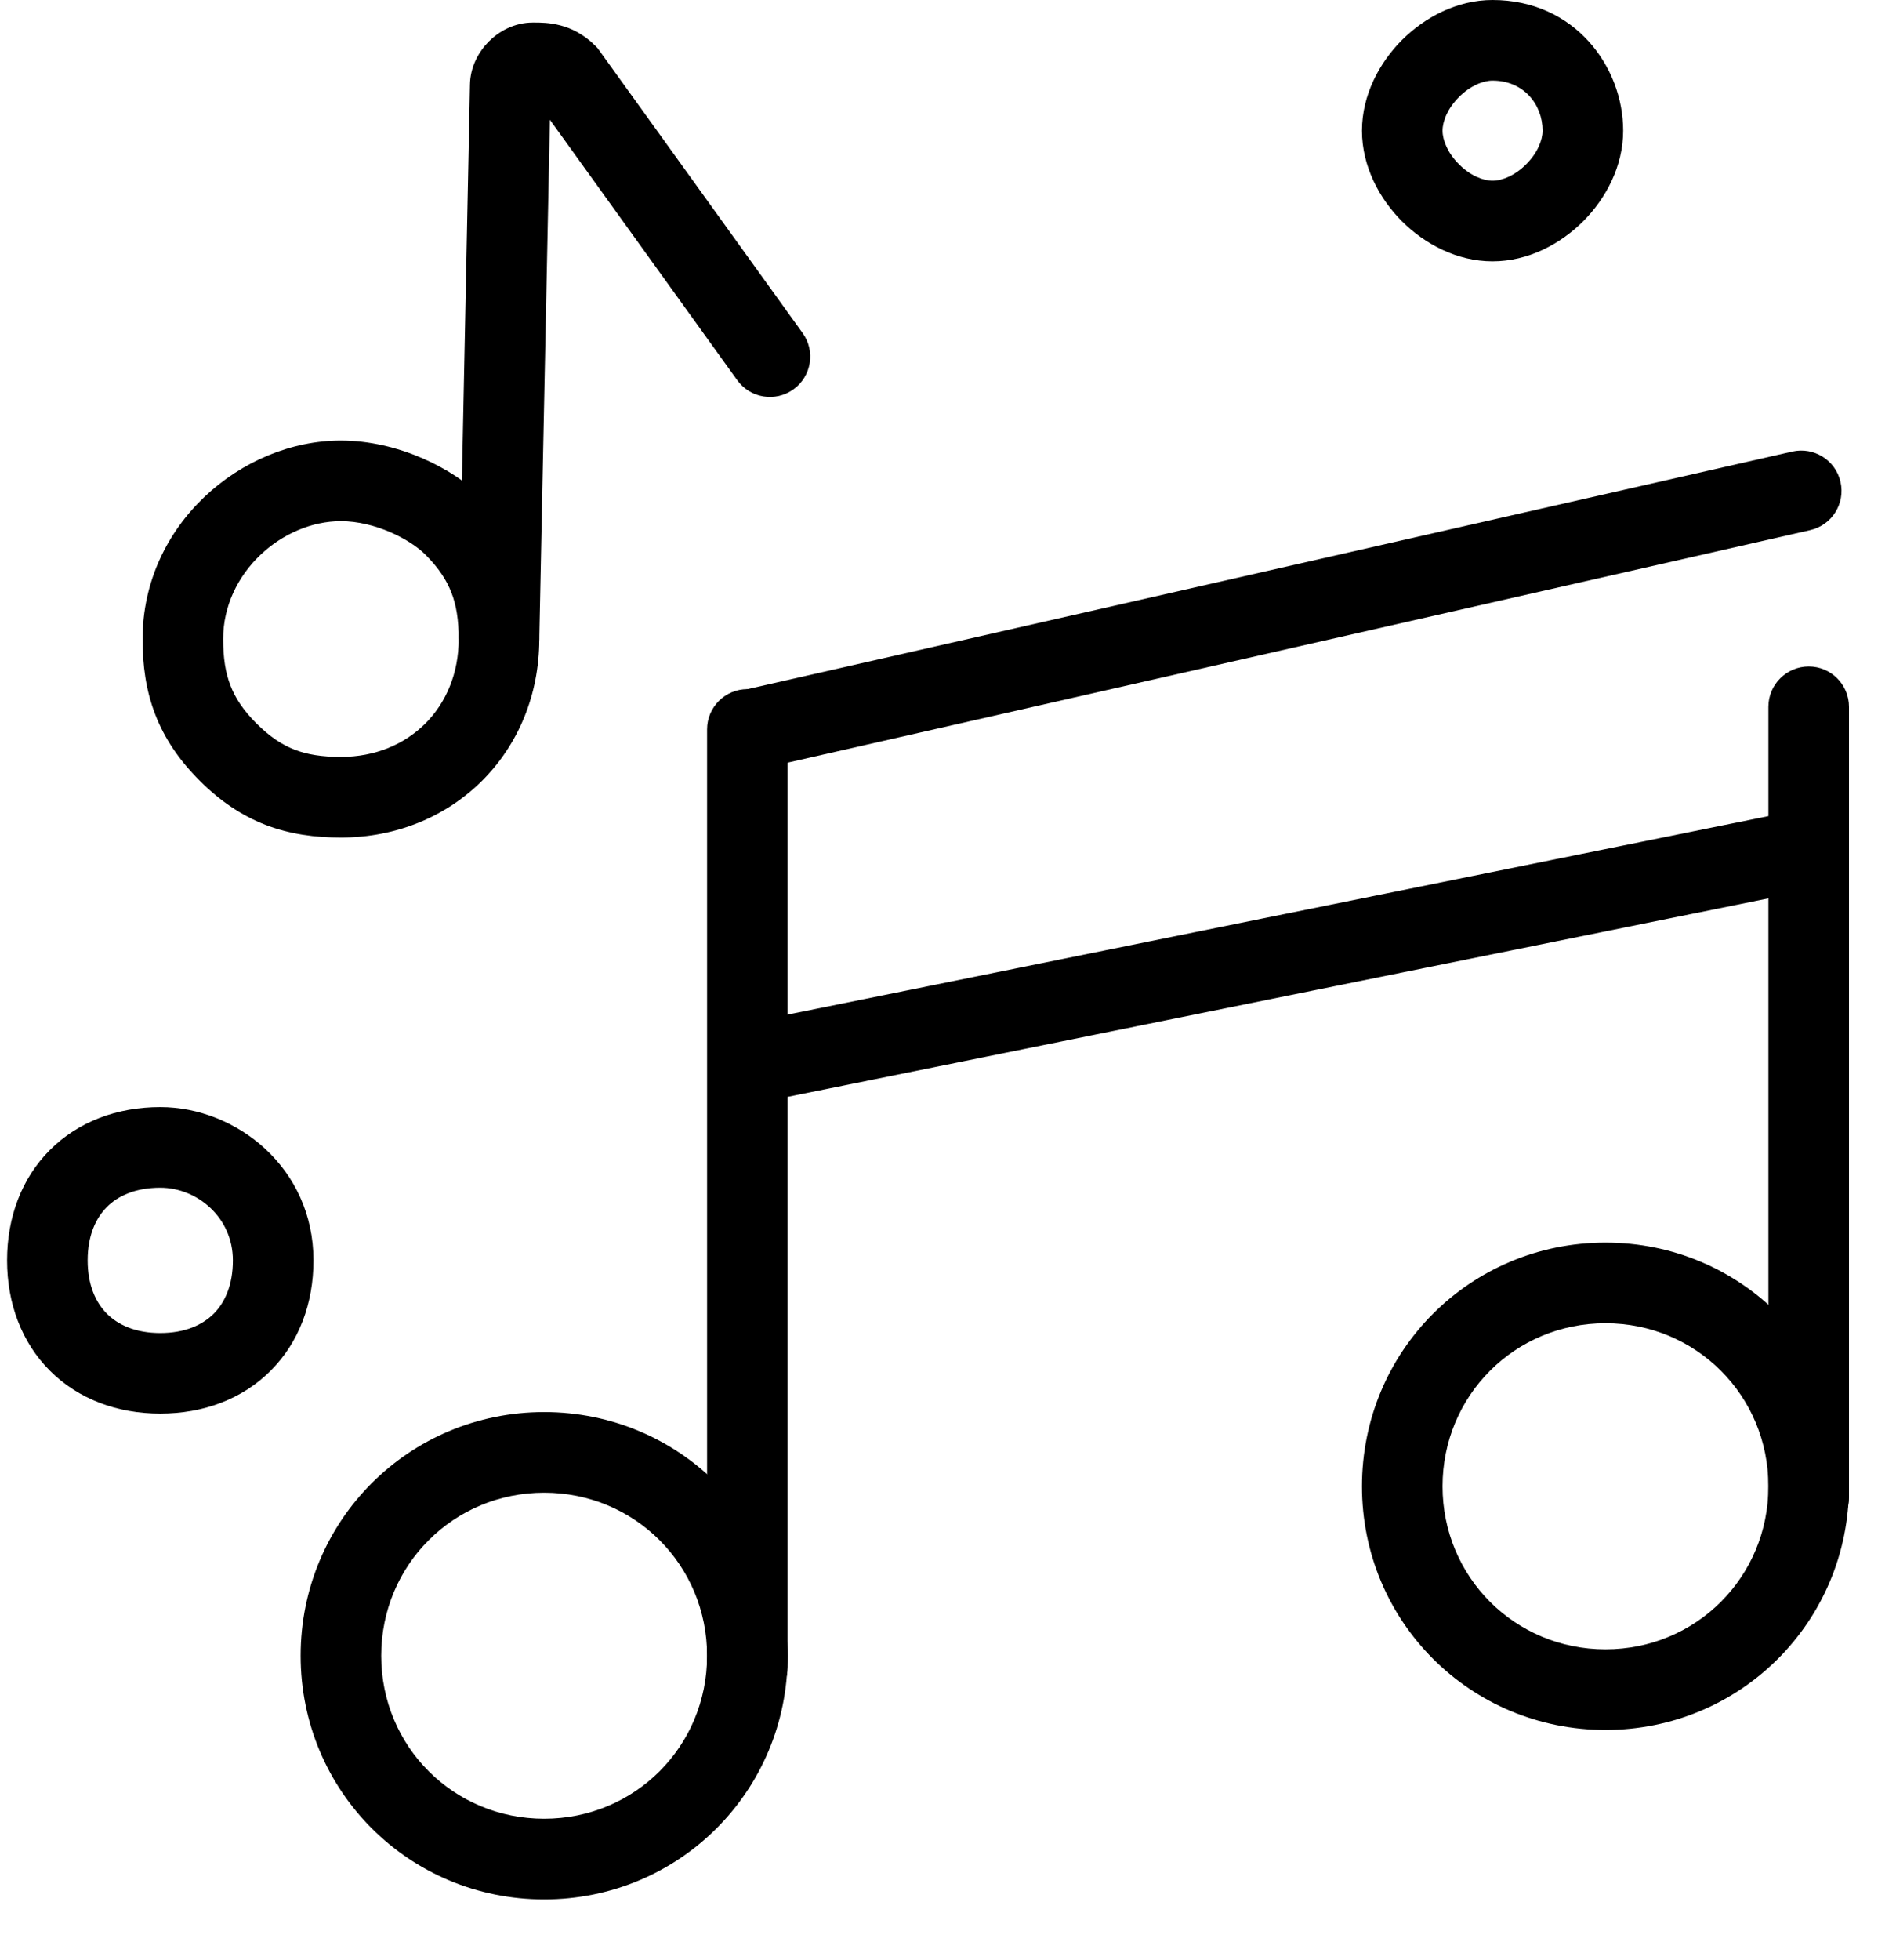
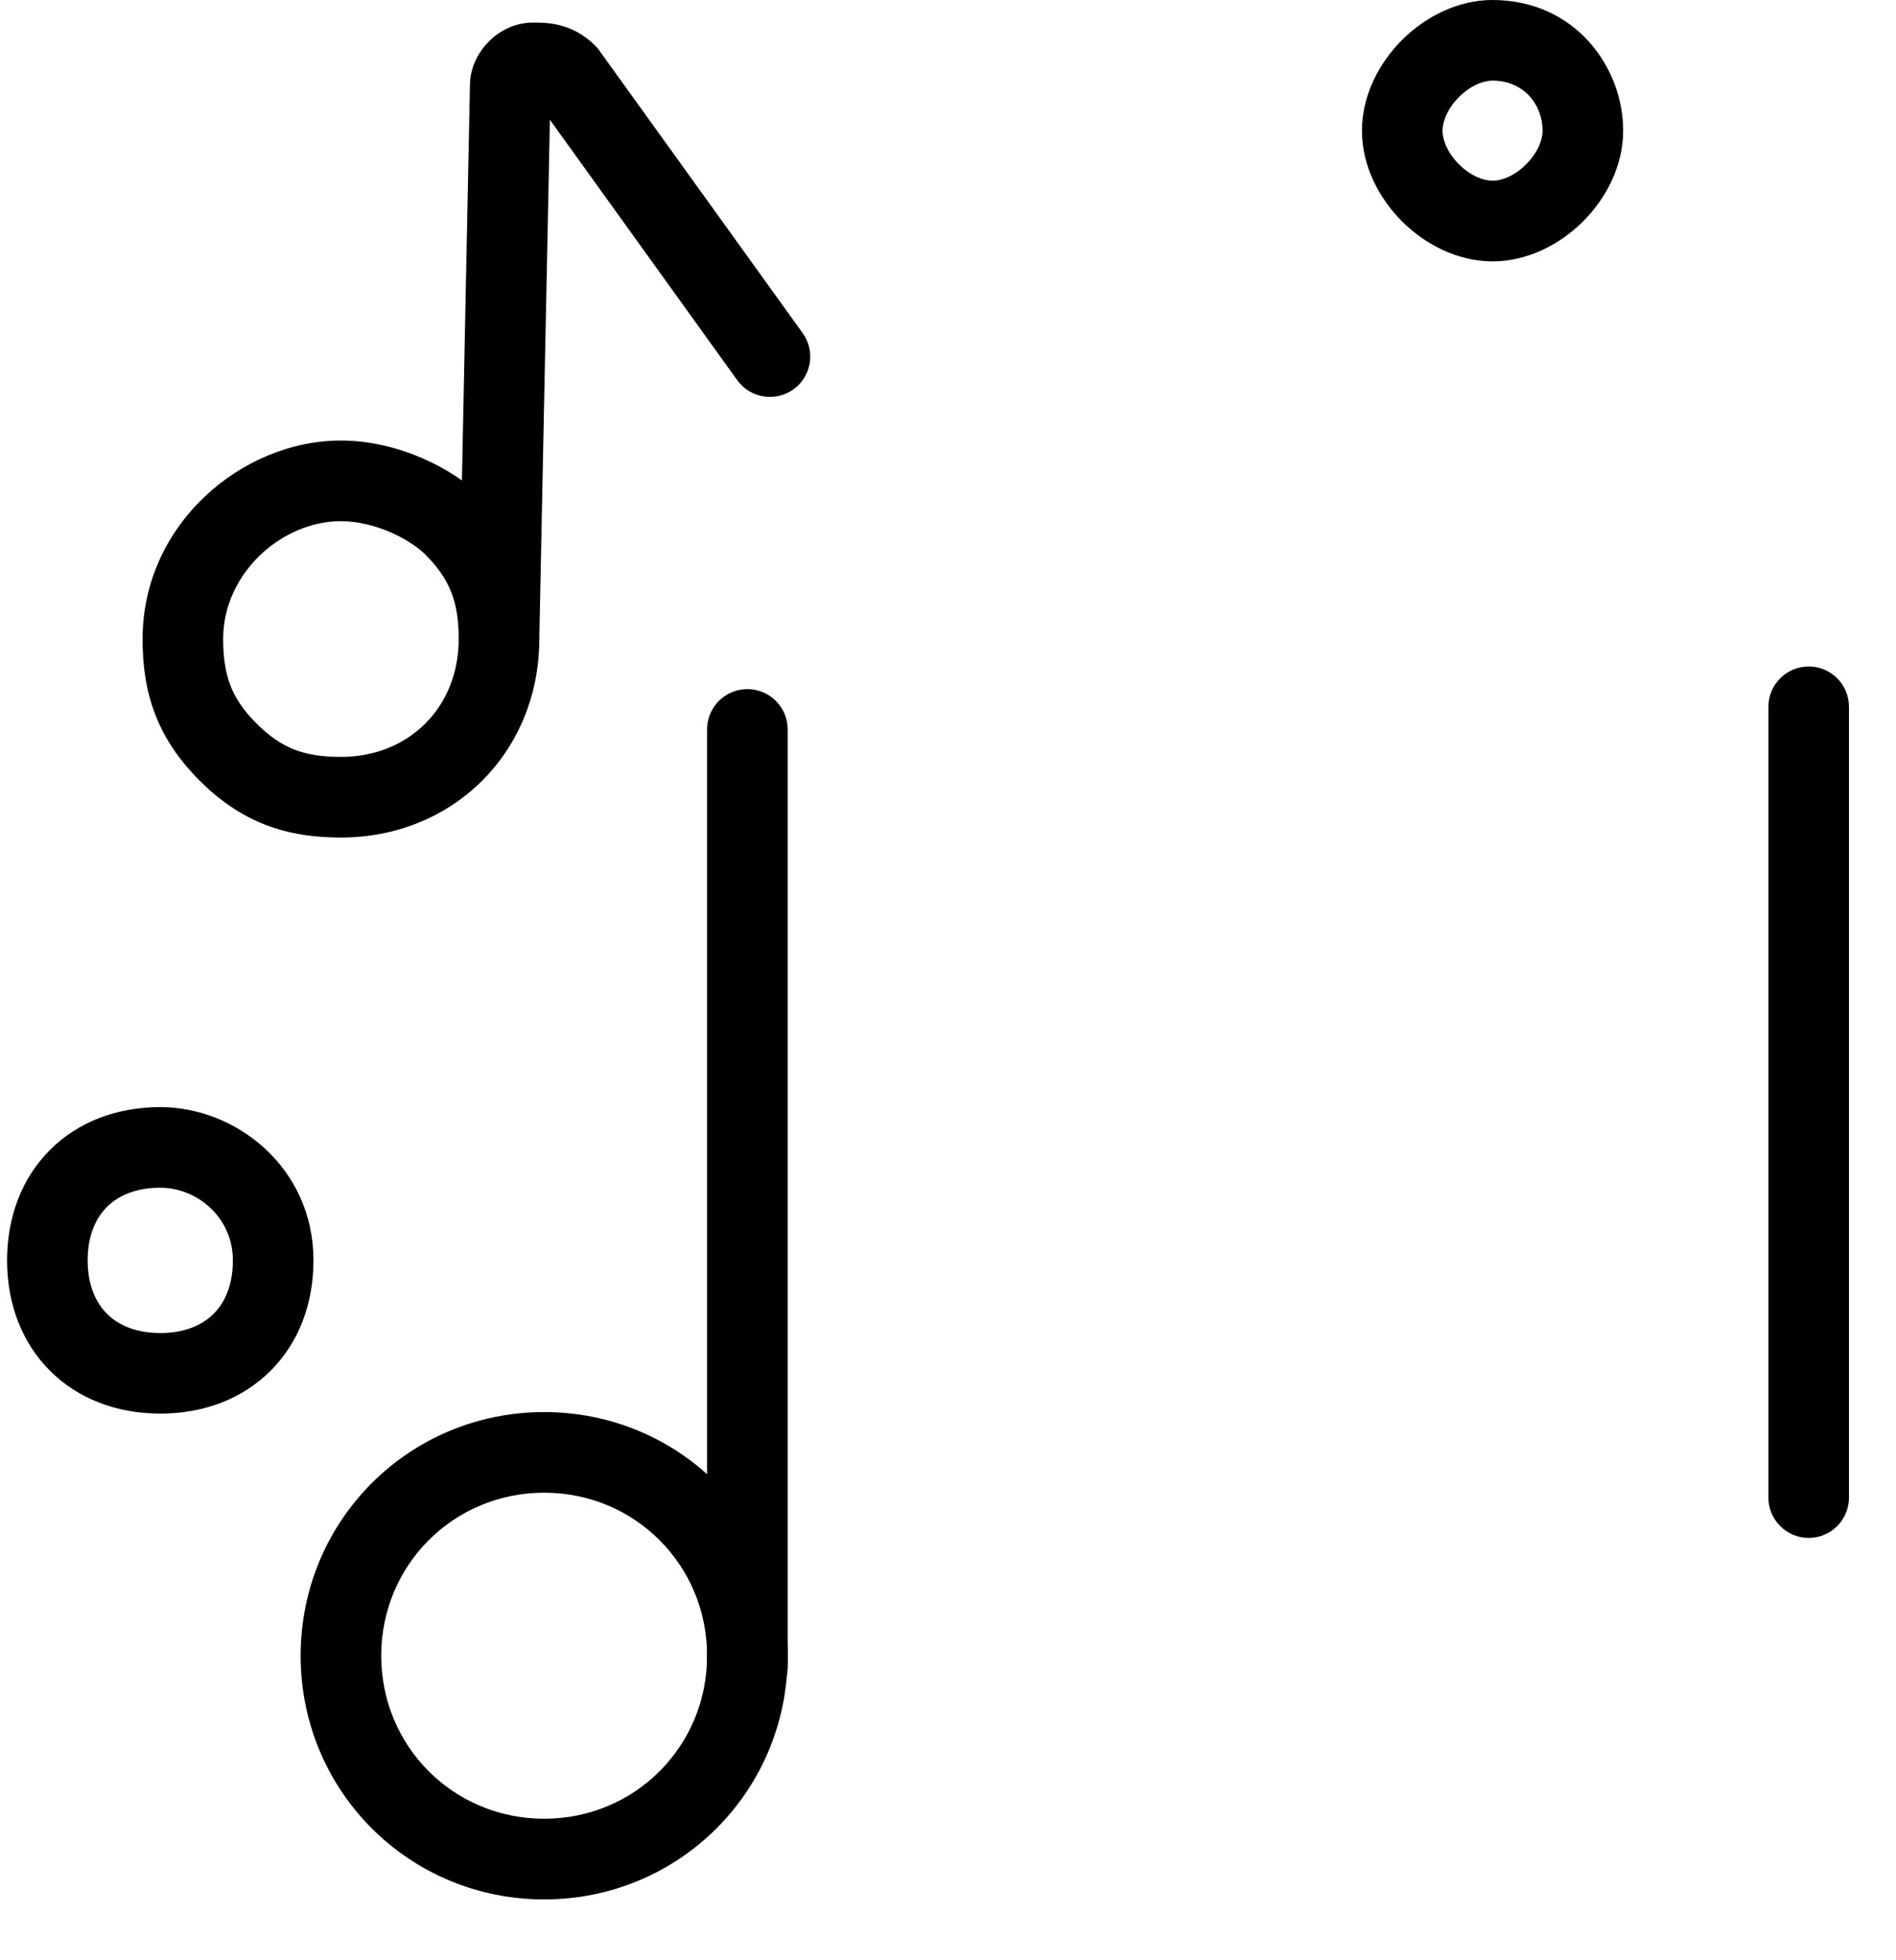
<svg xmlns="http://www.w3.org/2000/svg" width="30" height="31" viewBox="0 0 30 31" fill="none">
-   <path fill-rule="evenodd" clip-rule="evenodd" d="M29.122 7.621C29.2 7.965 28.985 8.306 28.641 8.384L12.141 12.134C11.798 12.212 11.456 11.997 11.378 11.654C11.3 11.31 11.515 10.969 11.859 10.891L28.359 7.141C28.702 7.063 29.044 7.278 29.122 7.621ZM28.887 13.374C28.957 13.719 28.733 14.055 28.388 14.125L12.489 17.341C12.143 17.411 11.807 17.187 11.737 16.842C11.668 16.497 11.891 16.161 12.236 16.091L28.136 12.875C28.481 12.806 28.817 13.029 28.887 13.374Z" fill="black" />
  <path fill-rule="evenodd" clip-rule="evenodd" d="M11.826 10.898C12.178 10.898 12.463 11.183 12.463 11.535V26.363C12.463 26.715 12.178 27 11.826 27C11.474 27 11.188 26.715 11.188 26.363V11.535C11.188 11.183 11.474 10.898 11.826 10.898Z" fill="black" />
  <path fill-rule="evenodd" clip-rule="evenodd" d="M8.61 23.606C7.176 23.606 6.032 24.75 6.032 26.184C6.032 27.619 7.176 28.762 8.61 28.762C10.044 28.762 11.188 27.619 11.188 26.184C11.188 24.75 10.044 23.606 8.61 23.606ZM4.757 26.184C4.757 24.046 6.471 22.331 8.61 22.331C10.749 22.331 12.463 24.046 12.463 26.184C12.463 28.323 10.749 30.038 8.61 30.038C6.471 30.038 4.757 28.323 4.757 26.184Z" fill="black" />
  <path fill-rule="evenodd" clip-rule="evenodd" d="M28.619 10.54C28.971 10.54 29.256 10.826 29.256 11.178V23.683C29.256 24.035 28.971 24.321 28.619 24.321C28.267 24.321 27.981 24.035 27.981 23.683V11.178C27.981 10.826 28.267 10.54 28.619 10.54Z" fill="black" />
-   <path fill-rule="evenodd" clip-rule="evenodd" d="M25.403 20.926C23.969 20.926 22.825 22.07 22.825 23.505C22.825 24.939 23.969 26.083 25.403 26.083C26.837 26.083 27.981 24.939 27.981 23.505C27.981 22.07 26.837 20.926 25.403 20.926ZM21.55 23.505C21.55 21.366 23.264 19.651 25.403 19.651C27.542 19.651 29.256 21.366 29.256 23.505C29.256 25.643 27.542 27.358 25.403 27.358C23.264 27.358 21.55 25.643 21.55 23.505Z" fill="black" />
  <path fill-rule="evenodd" clip-rule="evenodd" d="M2.256 10.106C2.256 8.296 3.821 6.967 5.394 6.967C6.289 6.967 7.163 7.4 7.632 7.869C7.952 8.189 8.186 8.531 8.334 8.917C8.482 9.3 8.533 9.695 8.533 10.106C8.533 11.887 7.176 13.245 5.394 13.245C4.984 13.245 4.589 13.193 4.205 13.046C3.819 12.897 3.478 12.664 3.157 12.343C2.837 12.023 2.603 11.681 2.455 11.295C2.307 10.912 2.256 10.517 2.256 10.106ZM5.394 8.242C4.466 8.242 3.531 9.058 3.531 10.106C3.531 10.41 3.569 10.64 3.645 10.837C3.719 11.032 3.843 11.226 4.059 11.442C4.274 11.657 4.469 11.781 4.663 11.856C4.86 11.932 5.09 11.97 5.394 11.97C6.472 11.97 7.258 11.183 7.258 10.106C7.258 9.802 7.22 9.572 7.144 9.375C7.069 9.18 6.946 8.986 6.73 8.77C6.484 8.524 5.929 8.242 5.394 8.242Z" fill="black" />
  <path fill-rule="evenodd" clip-rule="evenodd" d="M8.701 1.894L11.665 6.012C11.871 6.298 12.27 6.363 12.555 6.157C12.841 5.951 12.906 5.553 12.7 5.267L9.454 0.759L9.418 0.723C9.052 0.356 8.643 0.357 8.447 0.357C8.442 0.357 8.436 0.357 8.431 0.357C8.135 0.357 7.891 0.499 7.735 0.656C7.58 0.811 7.439 1.051 7.436 1.344L7.258 10.093C7.251 10.445 7.53 10.736 7.882 10.743C8.234 10.751 8.525 10.471 8.533 10.119L8.701 1.894Z" fill="black" />
  <path fill-rule="evenodd" clip-rule="evenodd" d="M22.183 0.633C22.541 0.276 23.052 0 23.616 0C24.913 0 25.683 1.053 25.683 2.067C25.683 2.631 25.407 3.143 25.05 3.5C24.692 3.857 24.181 4.133 23.616 4.133C23.052 4.133 22.541 3.857 22.183 3.5C21.826 3.143 21.55 2.631 21.55 2.067C21.55 1.502 21.826 0.991 22.183 0.633ZM23.085 1.535C22.906 1.713 22.825 1.917 22.825 2.067C22.825 2.217 22.906 2.42 23.085 2.598C23.263 2.777 23.466 2.858 23.616 2.858C23.767 2.858 23.97 2.777 24.148 2.598C24.327 2.42 24.408 2.217 24.408 2.067C24.408 1.651 24.107 1.275 23.616 1.275C23.466 1.275 23.263 1.356 23.085 1.535Z" fill="black" />
  <path fill-rule="evenodd" clip-rule="evenodd" d="M0.79 18.186C1.239 17.737 1.855 17.508 2.536 17.508C3.739 17.508 4.96 18.467 4.96 19.932C4.96 20.612 4.731 21.229 4.282 21.677C3.834 22.126 3.217 22.355 2.536 22.355C1.855 22.355 1.239 22.126 0.79 21.677C0.342 21.229 0.112 20.612 0.112 19.932C0.112 19.251 0.342 18.634 0.79 18.186ZM1.692 19.087C1.515 19.264 1.387 19.541 1.387 19.932C1.387 20.323 1.515 20.599 1.692 20.776C1.869 20.953 2.145 21.081 2.536 21.081C2.927 21.081 3.204 20.953 3.381 20.776C3.558 20.599 3.685 20.323 3.685 19.932C3.685 19.253 3.12 18.783 2.536 18.783C2.145 18.783 1.869 18.91 1.692 19.087Z" fill="black" />
</svg>